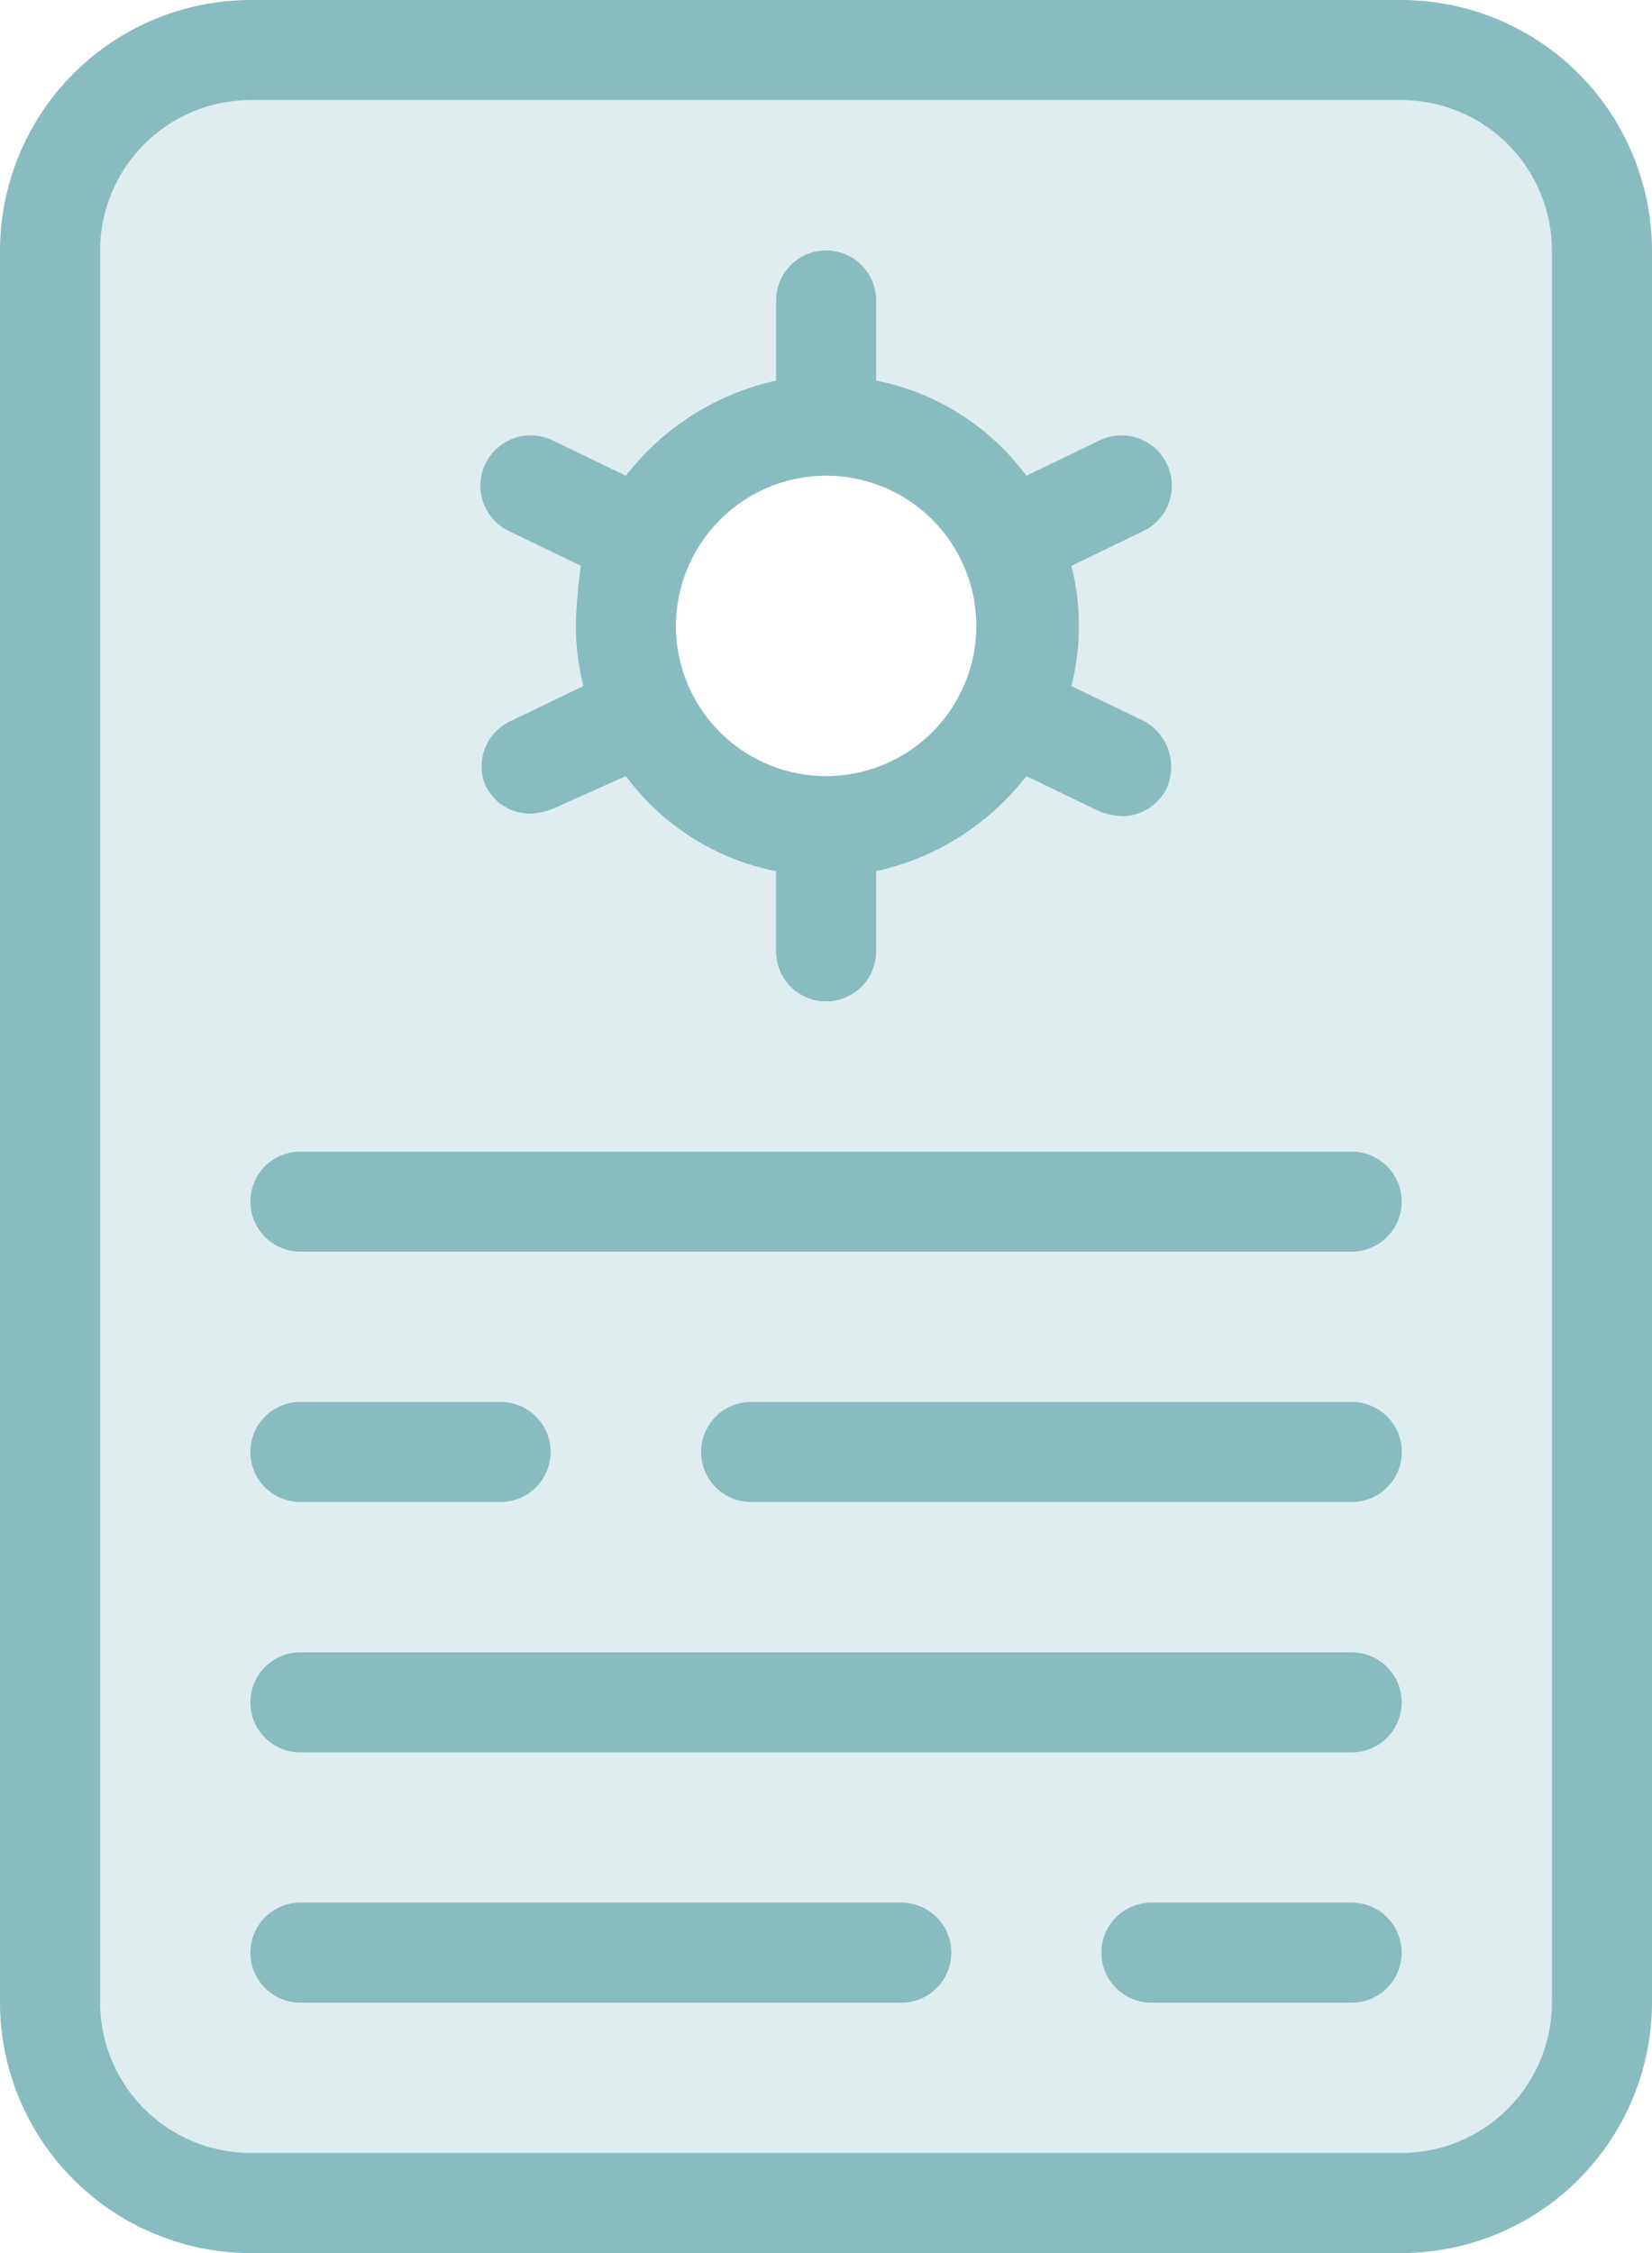
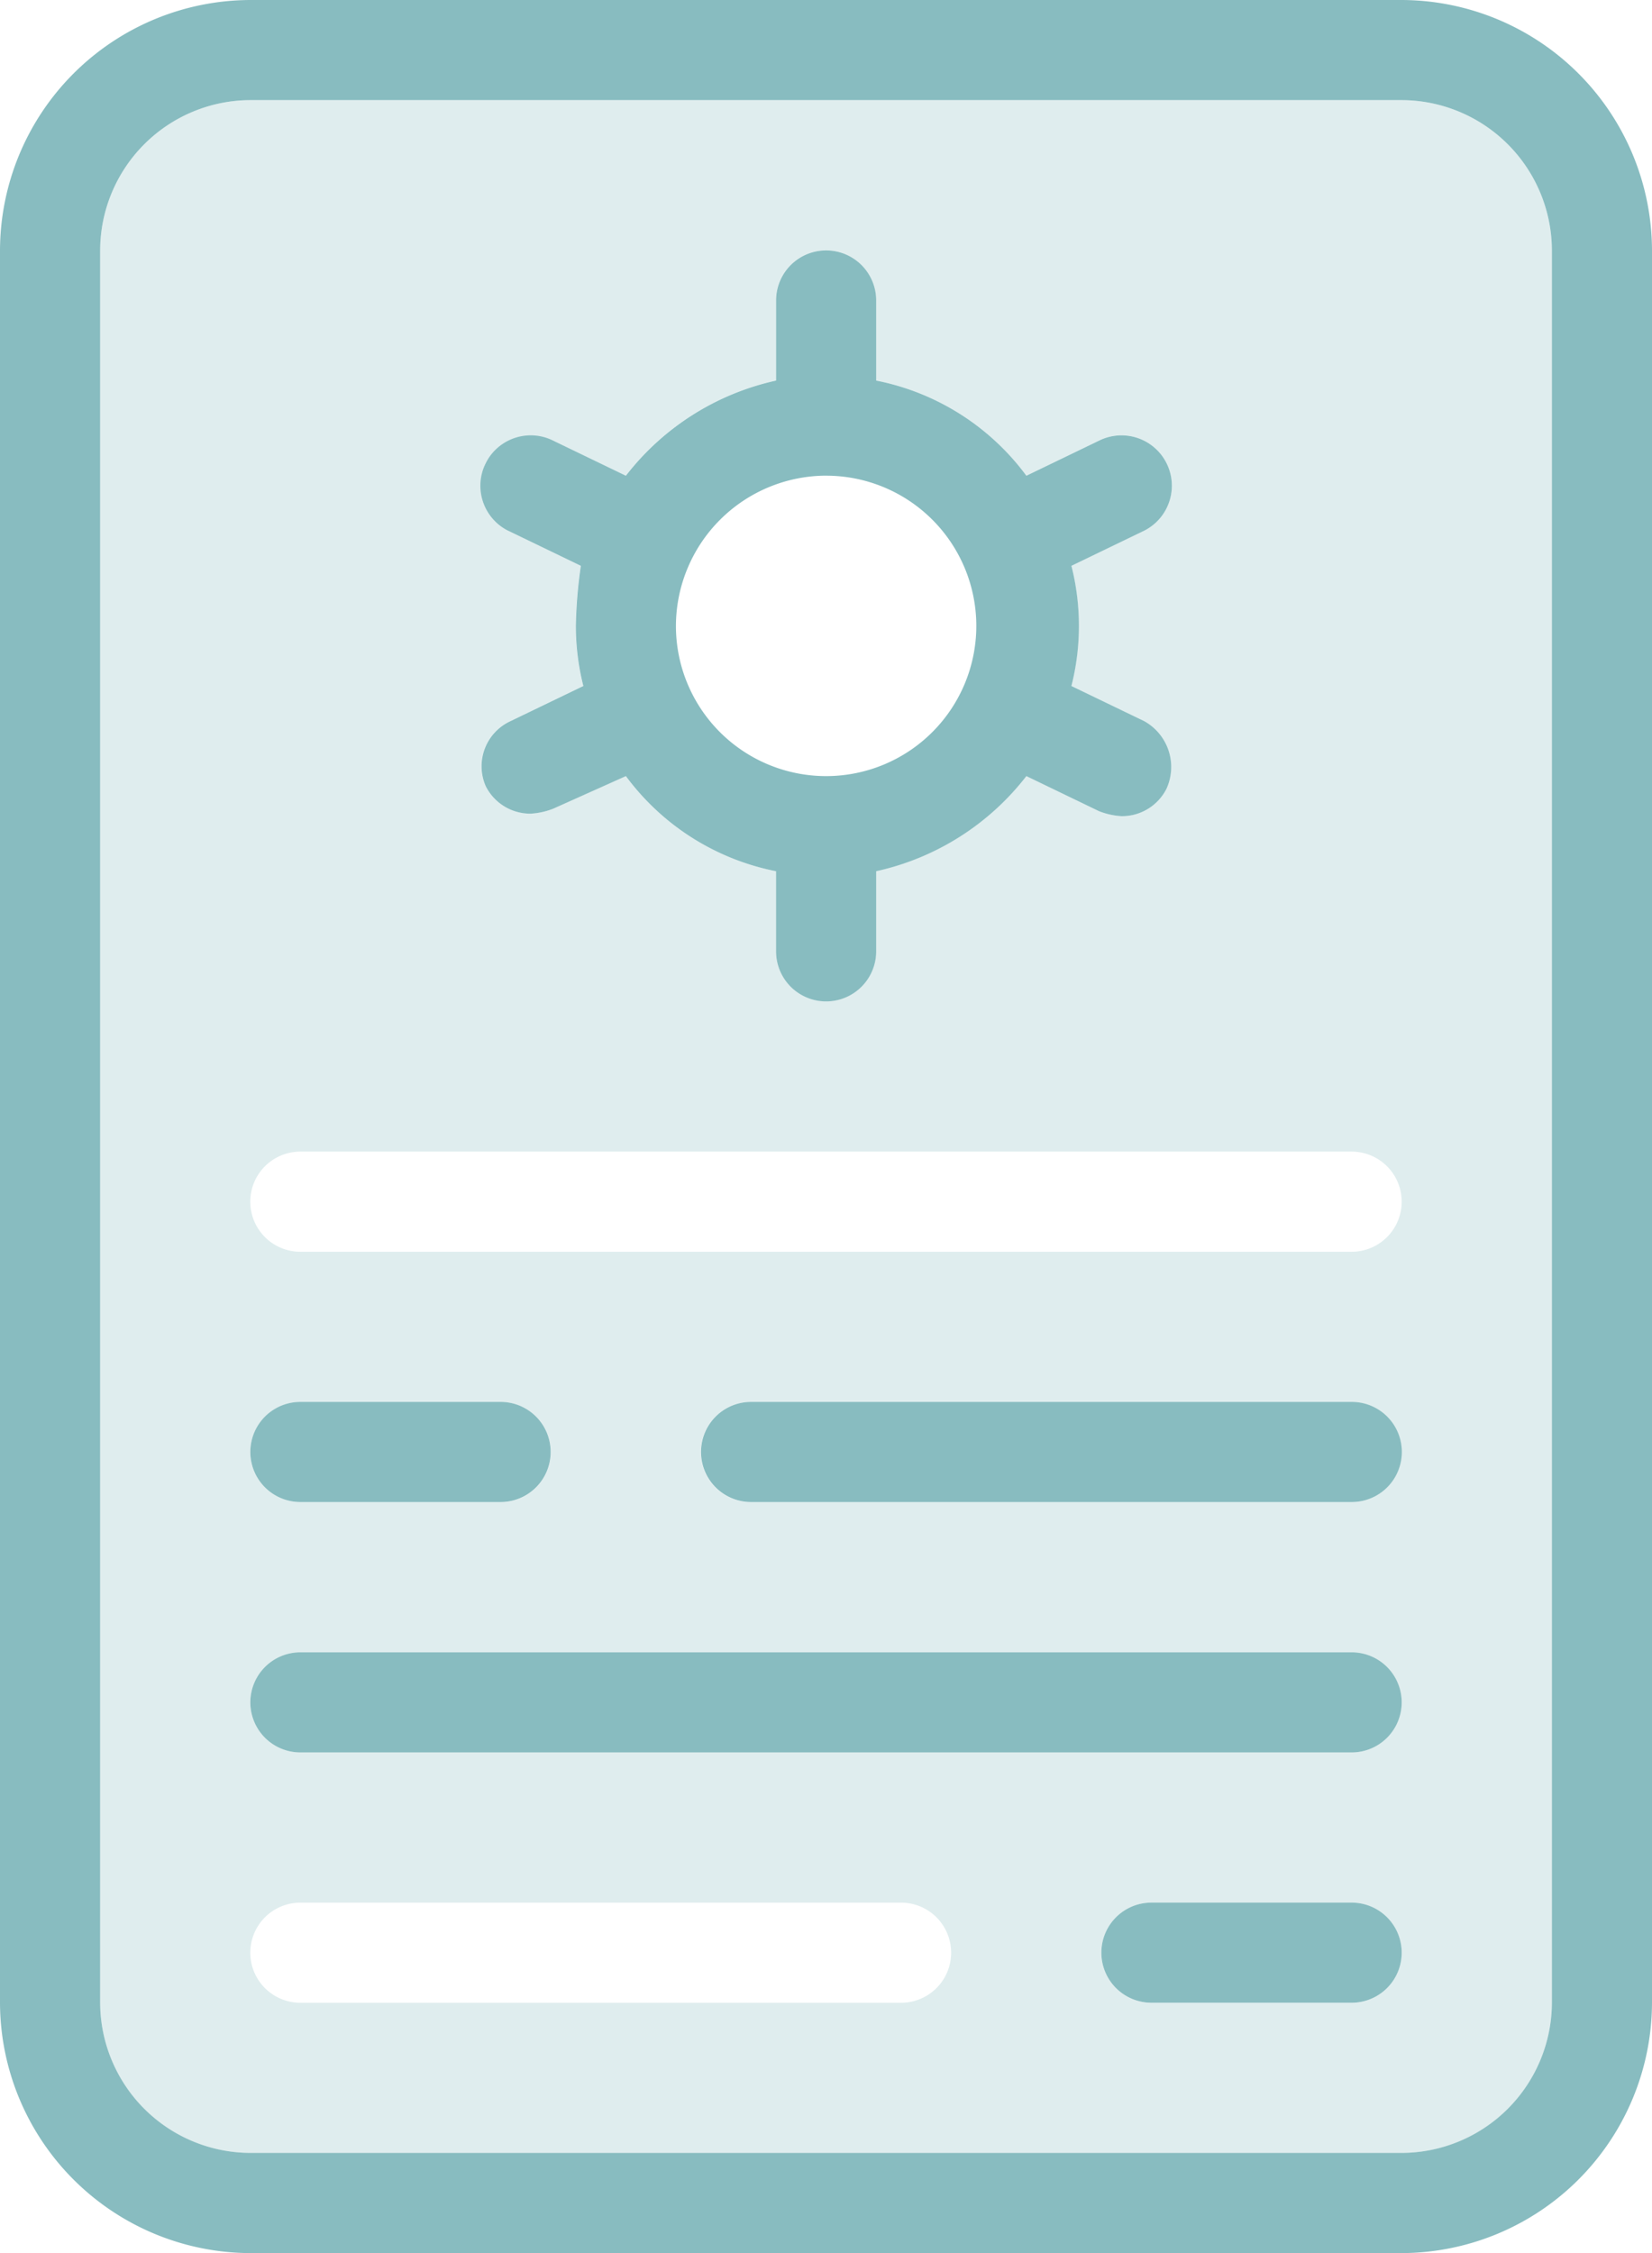
<svg xmlns="http://www.w3.org/2000/svg" id="Group_253" data-name="Group 253" width="48.881" height="66.656" viewBox="0 0 48.881 66.656">
  <g id="Group_251" data-name="Group 251" transform="translate(0)">
    <path id="Path_997" data-name="Path 997" d="M175.259,1610.848H141.19a4.457,4.457,0,0,0-4.444,4.444v51.844a4.457,4.457,0,0,0,4.444,4.443h34.069a4.456,4.456,0,0,0,4.444-4.443v-51.844A4.457,4.457,0,0,0,175.259,1610.848Zm-27.107,10.739a1.551,1.551,0,0,1,2-.667l2.148,1.037a7.711,7.711,0,0,1,4.444-2.815v-2.37a1.481,1.481,0,1,1,2.962,0v2.37a7.273,7.273,0,0,1,4.444,2.815l2.148-1.037a1.49,1.49,0,0,1,1.333,2.666l-2.148,1.037a7.218,7.218,0,0,1,0,3.555l2.148,1.036a1.552,1.552,0,0,1,.667,2,1.475,1.475,0,0,1-1.333.815,2.16,2.16,0,0,1-.667-.148l-2.148-1.037a7.715,7.715,0,0,1-4.444,2.814v2.37a1.481,1.481,0,0,1-2.963,0v-2.37a7.275,7.275,0,0,1-4.443-2.814l-2.148.963a2.168,2.168,0,0,1-.667.148,1.476,1.476,0,0,1-1.333-.815h0a1.471,1.471,0,0,1,.74-1.926l2.148-1.036a7.292,7.292,0,0,1-.222-1.778,14.279,14.279,0,0,1,.148-1.778l-2.148-1.037A1.551,1.551,0,0,1,148.152,1621.587Zm12.294,45.549H142.671a1.481,1.481,0,0,1,0-2.962h17.775a1.481,1.481,0,1,1,0,2.962Zm13.331,0h-5.925a1.481,1.481,0,0,1,0-2.962h5.925a1.481,1.481,0,1,1,0,2.962Zm0-7.406H142.671a1.481,1.481,0,0,1,0-2.962h31.106a1.481,1.481,0,1,1,0,2.962Zm-32.587-8.887a1.485,1.485,0,0,1,1.481-1.481H148.6a1.481,1.481,0,1,1,0,2.962h-5.925A1.485,1.485,0,0,1,141.19,1650.842Zm32.587,1.481H156a1.481,1.481,0,0,1,0-2.962h17.775a1.481,1.481,0,1,1,0,2.962Zm0-7.406H142.671a1.481,1.481,0,0,1,0-2.963h31.106a1.481,1.481,0,1,1,0,2.963Z" transform="translate(-133.784 -1607.885)" fill="#dfedee" />
-     <path id="Path_998" data-name="Path 998" d="M168.1,1755.952H150.32a1.481,1.481,0,0,0,0,2.962H168.1a1.481,1.481,0,1,0,0-2.962Z" transform="translate(-141.432 -1699.664)" fill="#88bcc0" />
    <path id="Path_999" data-name="Path 999" d="M224.766,1755.952h-5.925a1.481,1.481,0,0,0,0,2.962h5.925a1.481,1.481,0,1,0,0-2.962Z" transform="translate(-184.772 -1699.664)" fill="#88bcc0" />
    <path id="Path_1000" data-name="Path 1000" d="M168.2,1631.235l2.148,1.037a14.279,14.279,0,0,0-.148,1.778,7.291,7.291,0,0,0,.222,1.778l-2.148,1.036a1.47,1.47,0,0,0-.741,1.926h0a1.476,1.476,0,0,0,1.333.815,2.171,2.171,0,0,0,.667-.148l2.148-.963a7.274,7.274,0,0,0,4.443,2.814v2.37a1.481,1.481,0,0,0,2.963,0v-2.37a7.714,7.714,0,0,0,4.444-2.814l2.148,1.037a2.161,2.161,0,0,0,.667.148,1.475,1.475,0,0,0,1.333-.815,1.552,1.552,0,0,0-.667-2l-2.148-1.036a7.217,7.217,0,0,0,0-3.555l2.148-1.037a1.49,1.49,0,0,0-1.333-2.666l-2.148,1.037a7.274,7.274,0,0,0-4.444-2.815v-2.37a1.481,1.481,0,0,0-2.962,0v2.37a7.712,7.712,0,0,0-4.444,2.815l-2.148-1.037a1.49,1.49,0,0,0-1.333,2.666Zm9.406-1.629a4.444,4.444,0,1,1-4.444,4.444A4.457,4.457,0,0,1,177.6,1629.605Z" transform="translate(-153.162 -1615.533)" fill="#88bcc0" />
    <path id="Path_1001" data-name="Path 1001" d="M204.371,1715.645H186.6a1.481,1.481,0,0,0,0,2.962h17.775a1.481,1.481,0,1,0,0-2.962Z" transform="translate(-164.377 -1674.17)" fill="#88bcc0" />
-     <path id="Path_1002" data-name="Path 1002" d="M181.426,1695.492H150.32a1.481,1.481,0,0,0,0,2.962h31.106a1.481,1.481,0,1,0,0-2.962Z" transform="translate(-141.432 -1661.423)" fill="#88bcc0" />
    <path id="Path_1003" data-name="Path 1003" d="M170.16,1602.786H136.092a7.428,7.428,0,0,0-7.407,7.407v51.844a7.428,7.428,0,0,0,7.407,7.406H170.16a7.428,7.428,0,0,0,7.406-7.406v-51.844A7.428,7.428,0,0,0,170.16,1602.786Zm4.444,59.25a4.456,4.456,0,0,1-4.444,4.443H136.092a4.457,4.457,0,0,1-4.444-4.443v-51.844a4.457,4.457,0,0,1,4.444-4.444H170.16a4.457,4.457,0,0,1,4.444,4.444Z" transform="translate(-128.685 -1602.786)" fill="#88bcc0" />
    <path id="Path_1004" data-name="Path 1004" d="M150.32,1718.607h5.925a1.481,1.481,0,1,0,0-2.962H150.32a1.481,1.481,0,0,0,0,2.962Z" transform="translate(-141.432 -1674.17)" fill="#88bcc0" />
    <path id="Path_1005" data-name="Path 1005" d="M181.426,1735.8H150.32a1.481,1.481,0,0,0,0,2.962h31.106a1.481,1.481,0,1,0,0-2.962Z" transform="translate(-141.432 -1686.917)" fill="#88bcc0" />
  </g>
</svg>